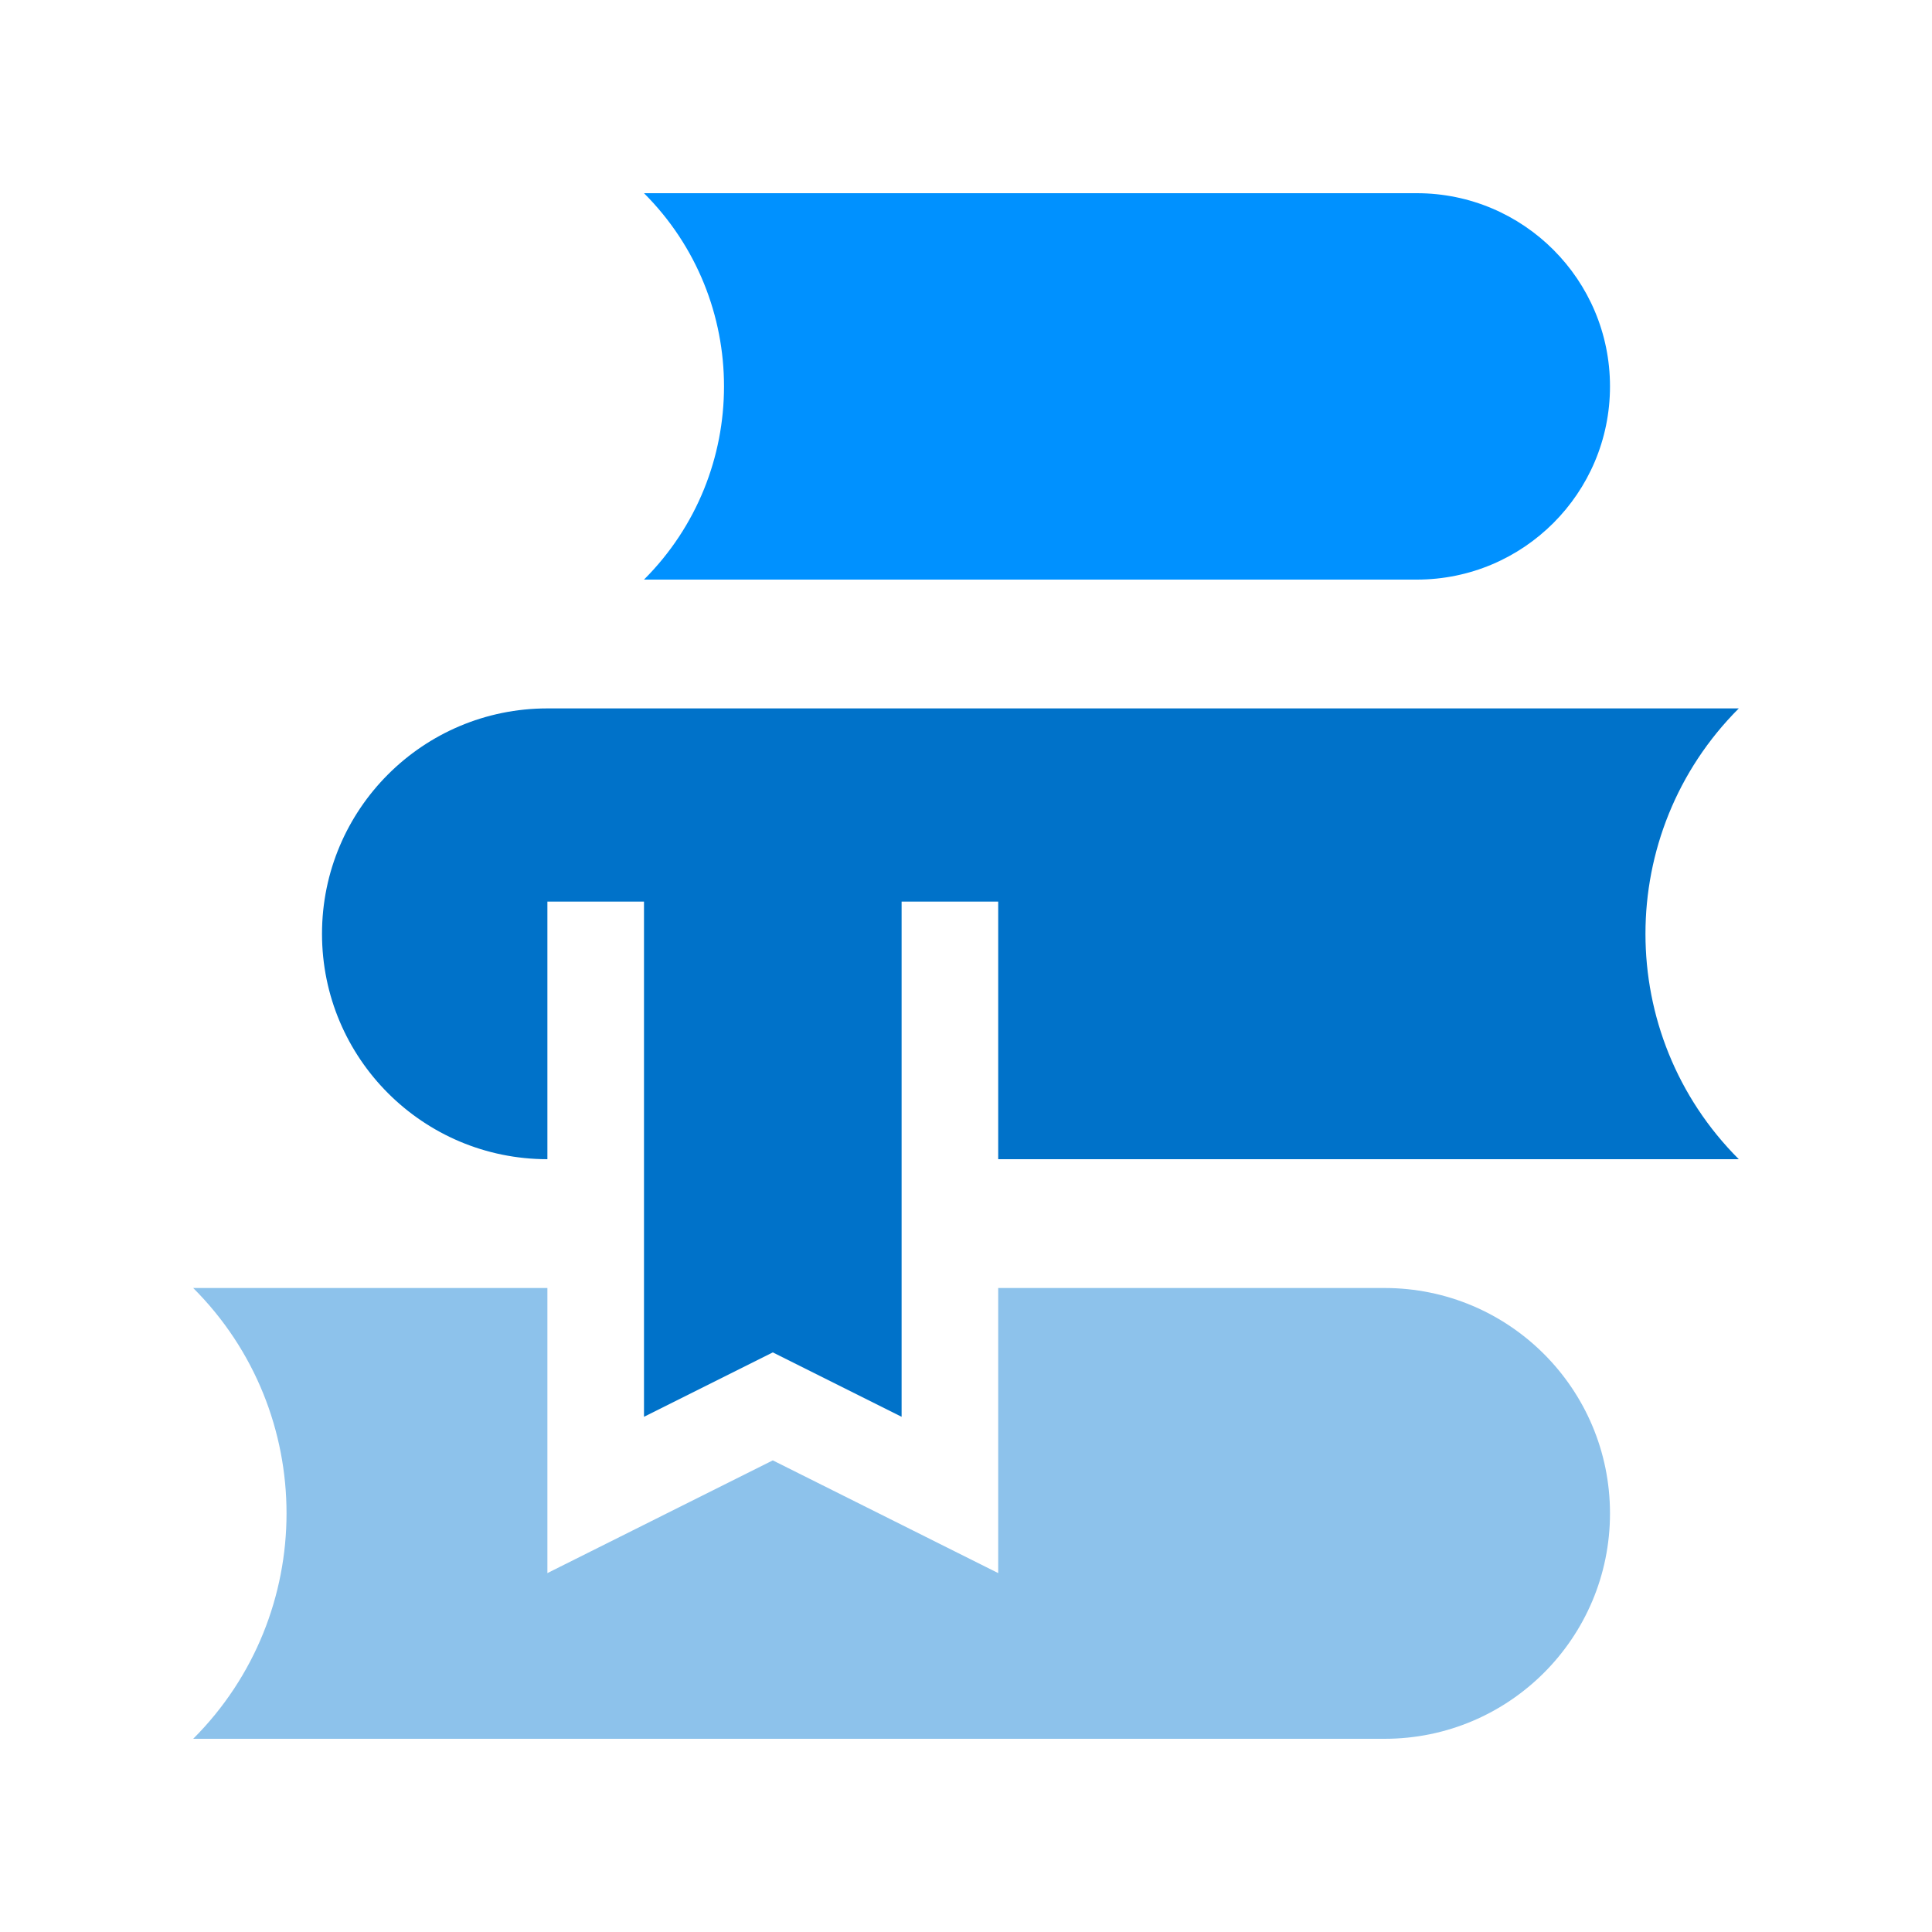
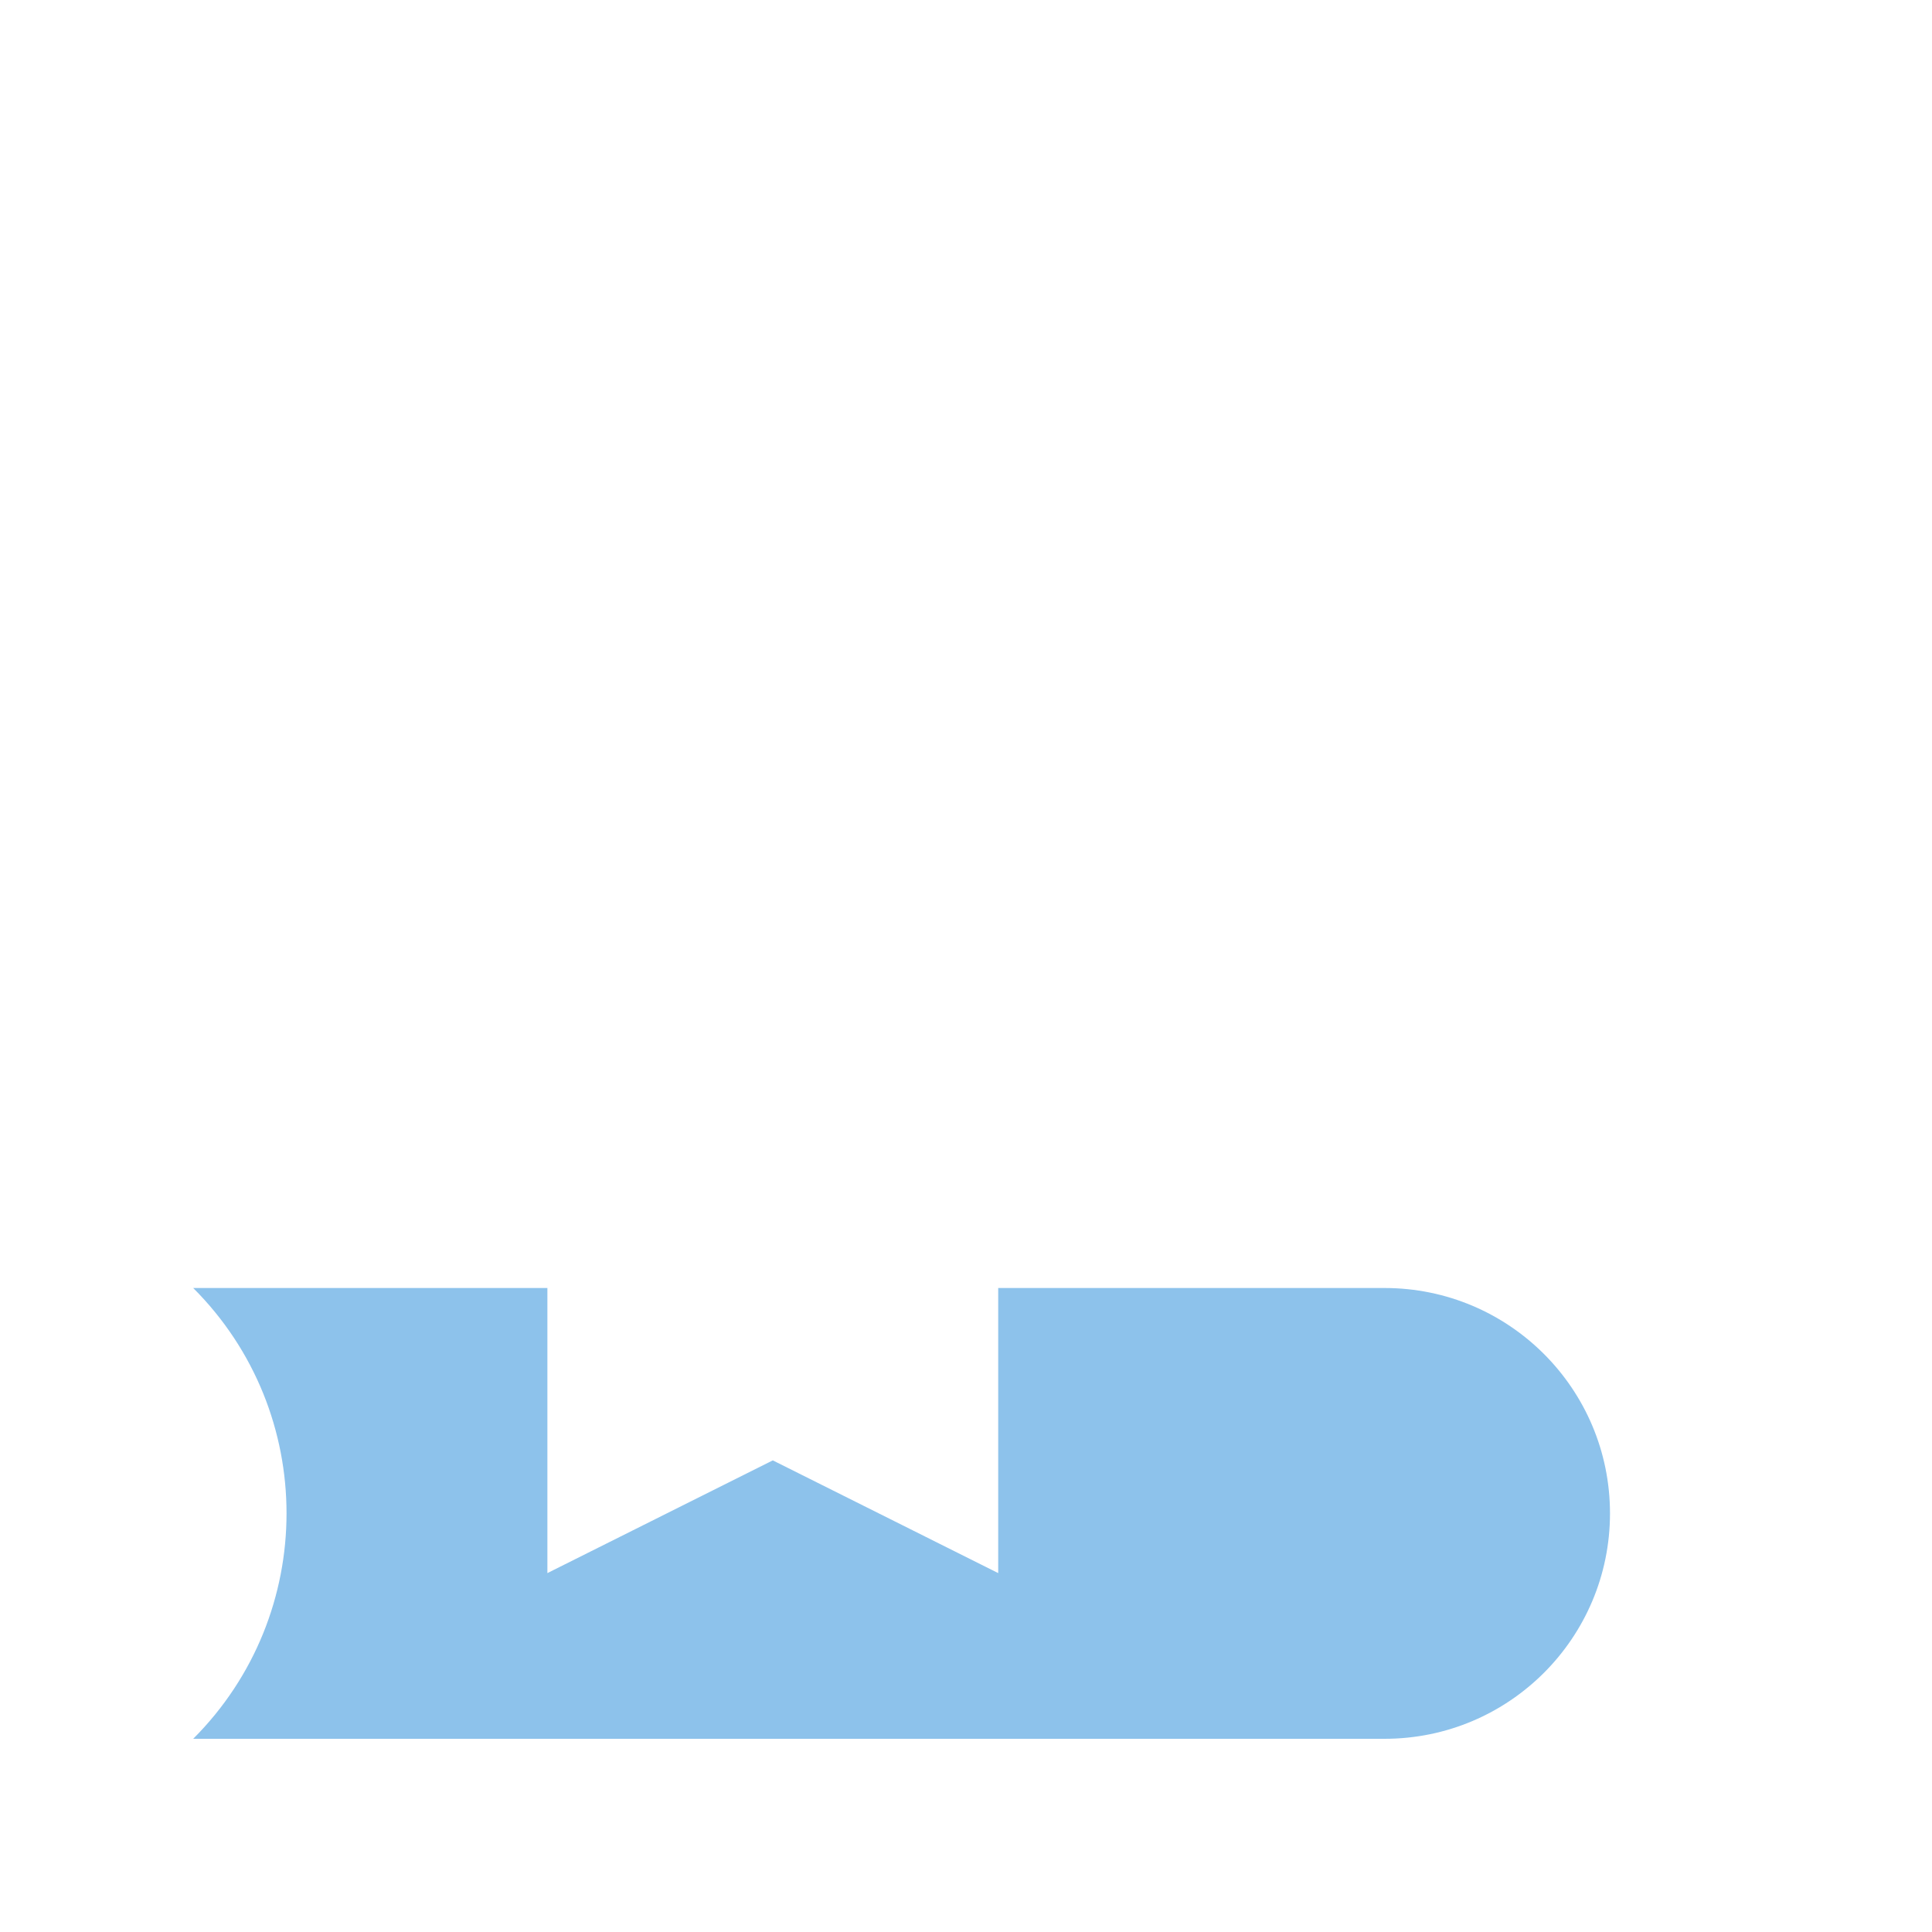
<svg xmlns="http://www.w3.org/2000/svg" version="1.0" id="Layer_1" x="0px" y="0px" width="100px" height="100px" viewBox="0 0 100 100" enable-background="new 0 0 100 100" xml:space="preserve">
-   <path d="M73.333,10h-40c5.524,5.521,5.521,14.479,0,20h40c5.521,0,10-4.476,10-10C83.333,14.476,78.854,10,73.333,10z" id="id_101" style="fill: rgb(0, 145, 255);" />
  <path d="M71.667,66.667h-20v14.756L40,75.589l-11.667,5.834V66.667H10c6.445,6.441,6.438,16.891,0,23.333h61.667  c6.441,0,11.666-5.222,11.666-11.667S78.108,66.667,71.667,66.667z" id="id_102" style="fill: rgb(141, 194, 235);" />
-   <path d="M90,36.667H28.333c-6.441,0-11.666,5.221-11.666,11.666S21.892,60,28.333,60V46.667h5v26.666L40,70l6.667,3.333V46.667h5V60  H90C83.555,53.558,83.562,43.108,90,36.667z" id="id_103" style="fill: rgb(0, 114, 201);" />
</svg>